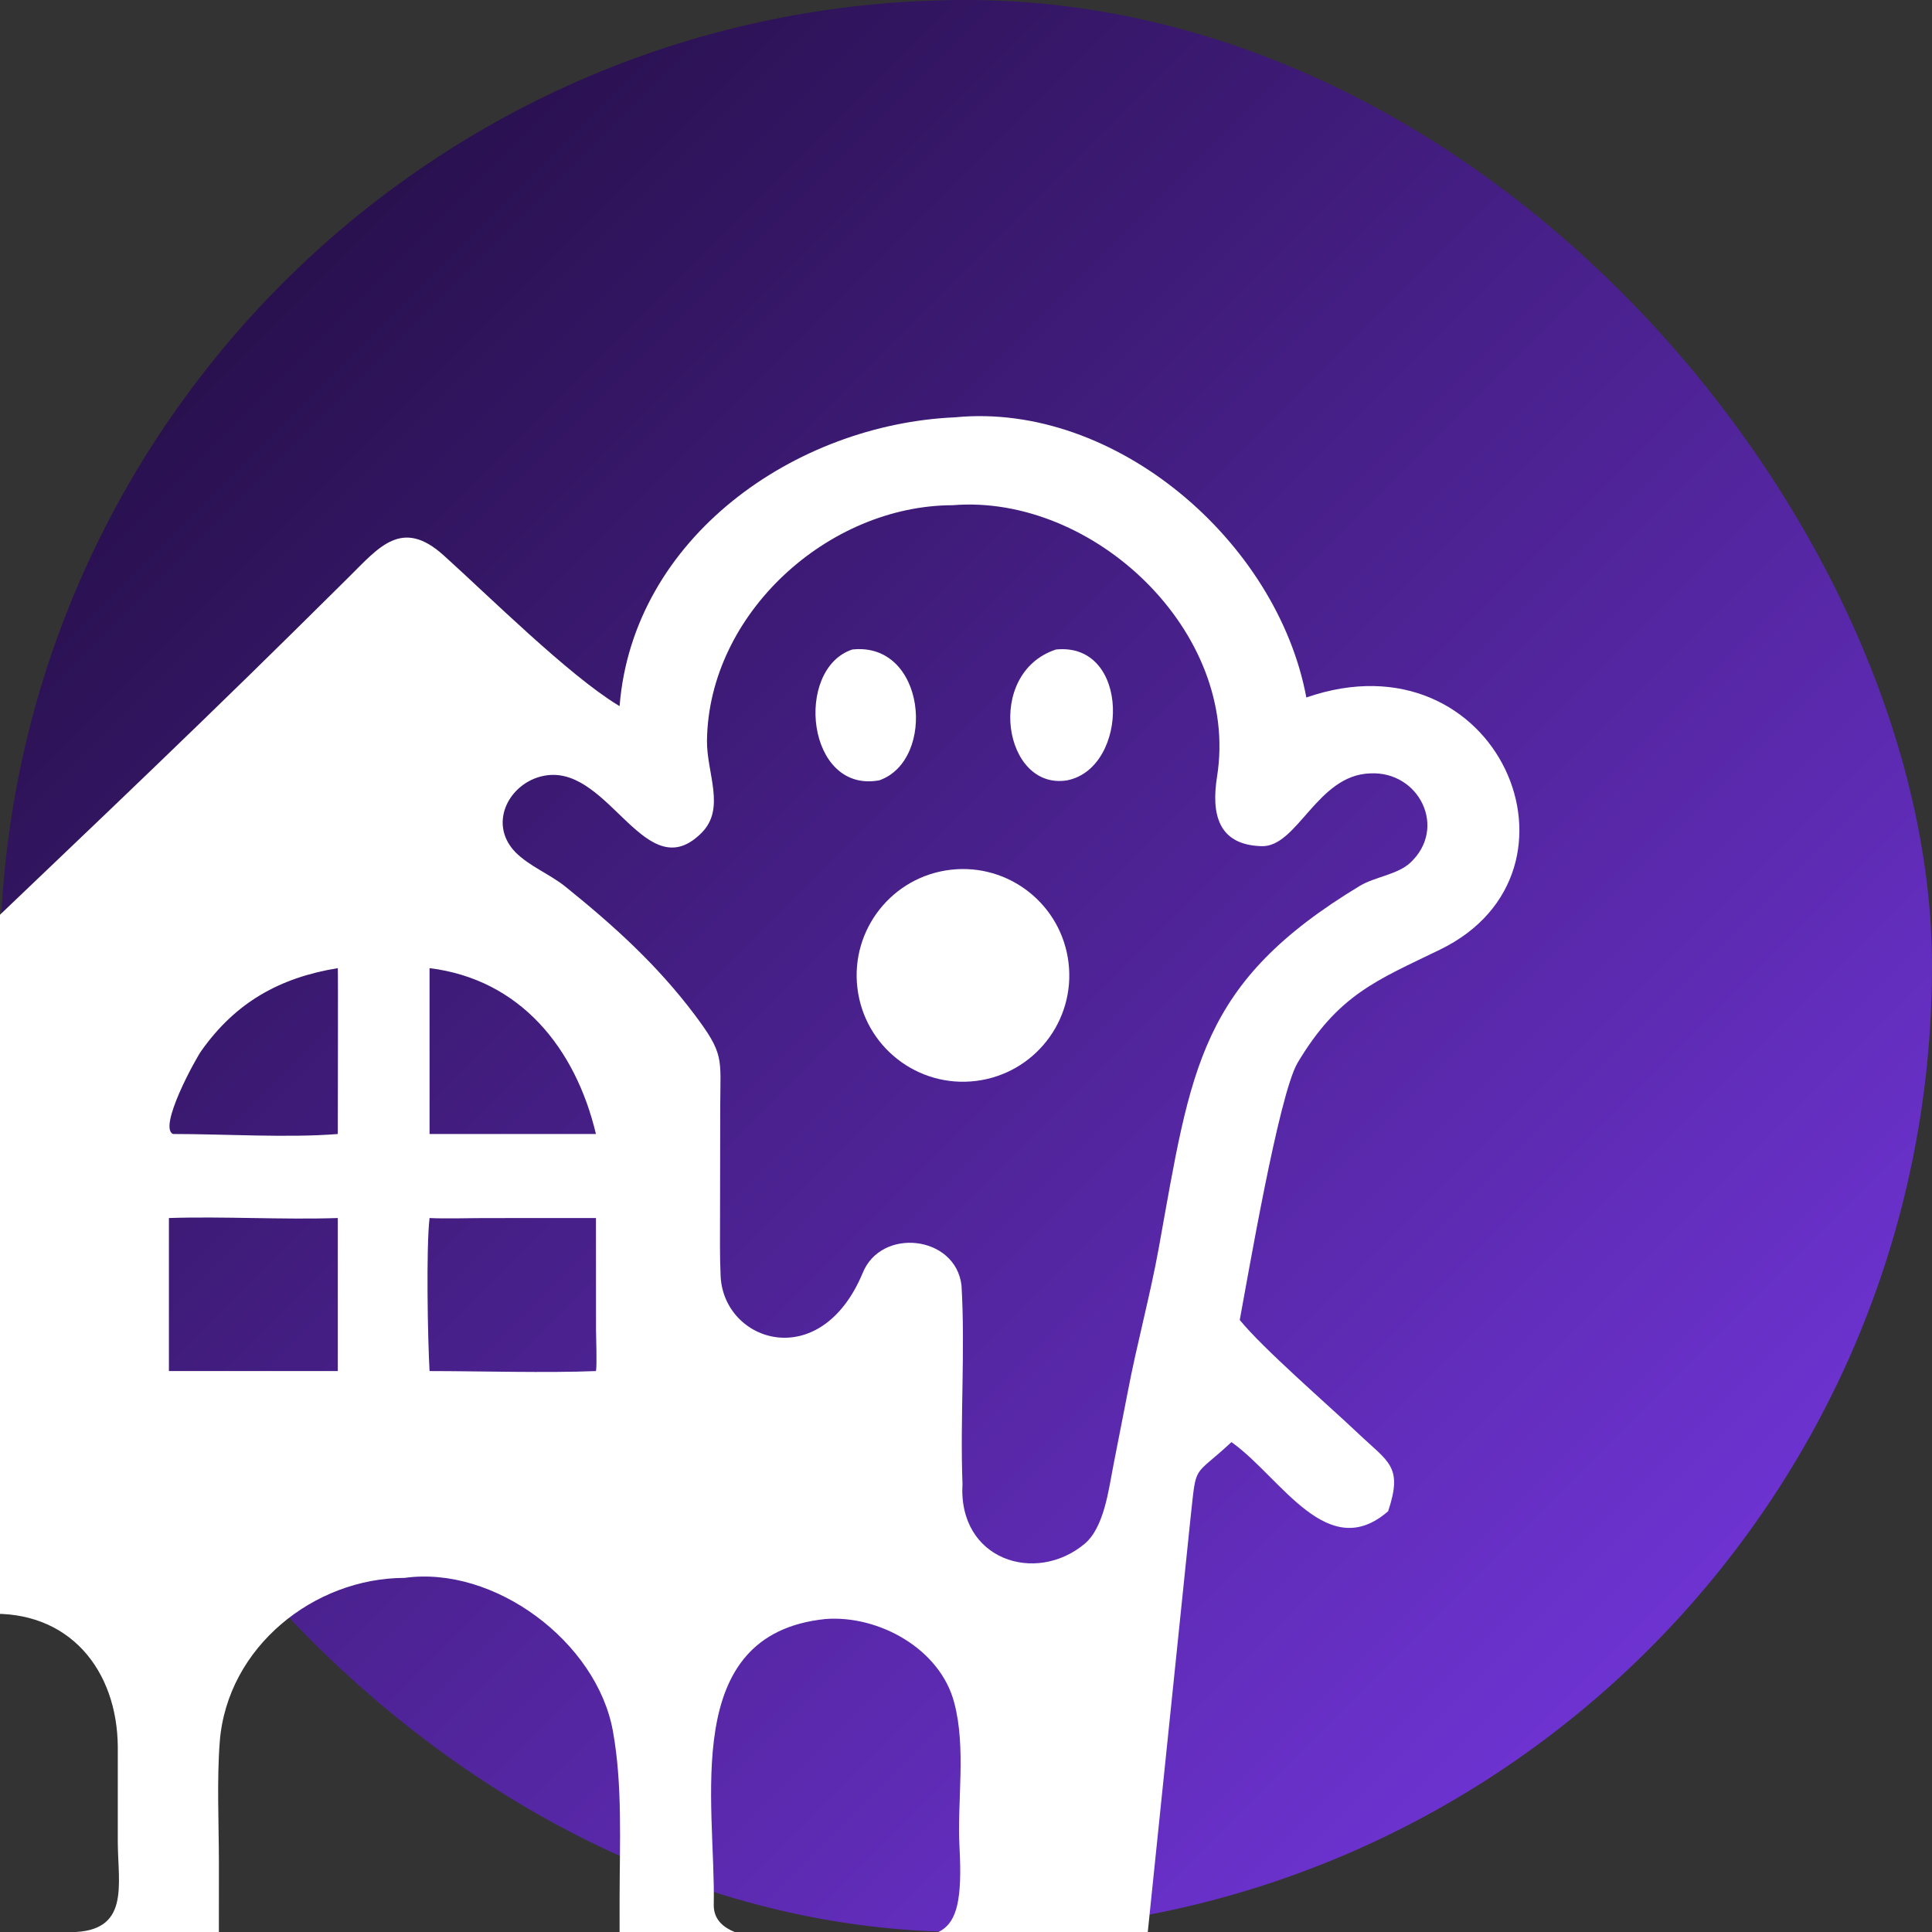
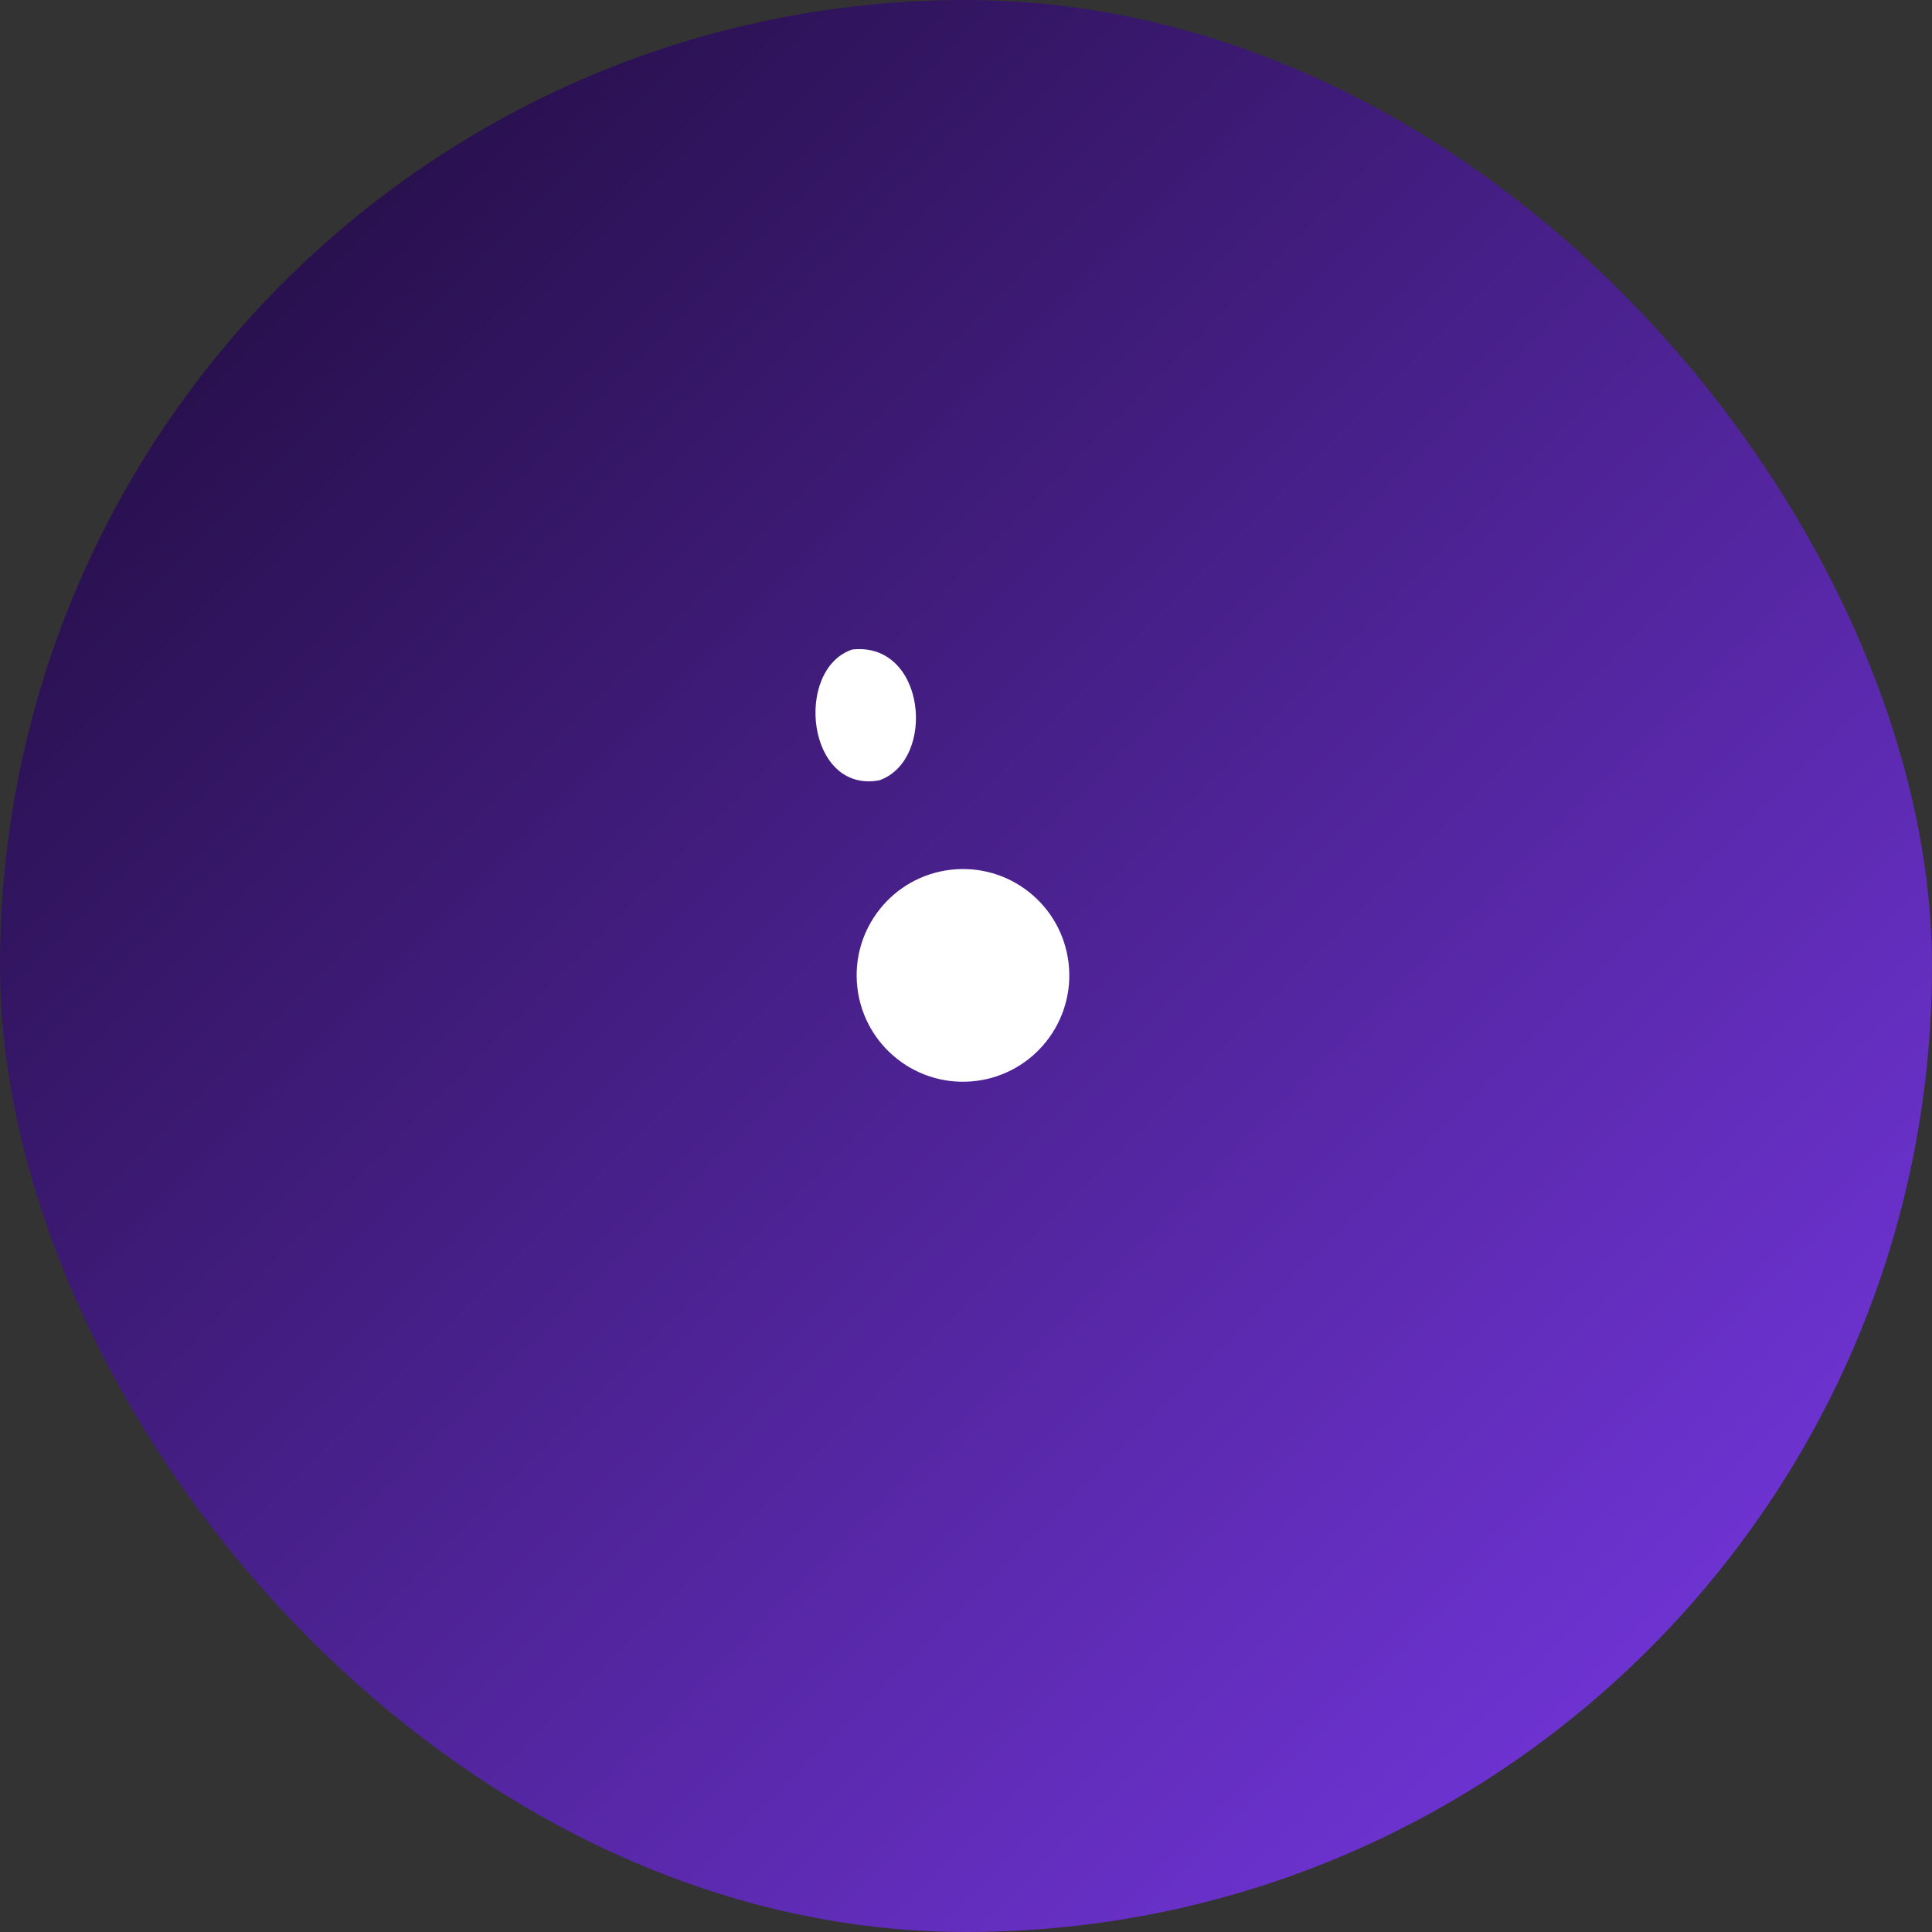
<svg xmlns="http://www.w3.org/2000/svg" xmlns:ns1="http://sodipodi.sourceforge.net/DTD/sodipodi-0.dtd" xmlns:ns2="http://www.inkscape.org/namespaces/inkscape" viewBox="0 0 1024 1024" version="1.1" id="svg6" ns1:docname="social-profile-purple-gradient.svg" ns2:export-filename="social-profile-purple-gradient.png" ns2:export-xdpi="101.25" ns2:export-ydpi="101.25" ns2:version="1.4.2 (ebf0e940d0, 2025-05-08)">
  <rect x="0" y="0" width="1024" height="1024" fill="#333333" stroke="none" />
  <ns1:namedview id="namedview6" pagecolor="#ffffff" bordercolor="#000000" borderopacity="0.25" ns2:showpageshadow="2" ns2:pageopacity="0.0" ns2:pagecheckerboard="0" ns2:deskcolor="#d1d1d1" ns2:zoom="0.62700484" ns2:cx="427.42892" ns2:cy="615.62523" ns2:window-width="1848" ns2:window-height="1131" ns2:window-x="0" ns2:window-y="32" ns2:window-maximized="1" ns2:current-layer="svg6" />
  <defs id="defs2">
    <linearGradient id="purpleGrad" x1="0%" y1="0%" x2="100%" y2="100%">
      <stop offset="0%" style="stop-color:#1a0933;stop-opacity:1" id="stop1" />
      <stop offset="100%" style="stop-color:#7c3aed;stop-opacity:1" id="stop2" />
    </linearGradient>
  </defs>
  <rect width="1024" height="1024" fill="url(#purpleGrad)" rx="512" id="rect2" />
  <g transform="matrix(1.316,0,0,1.316,-528.758,-29.952)" id="g5">
    <svg width="1080" height="1023" viewBox="0 0 1080 1023" version="1.1" id="svg5">
-       <path transform="matrix(1.925,0,0,1.927,2.44141e-4,0)" d="m 408.635,99.023 c 33.424,-3.208 67.33,25.938 73.4,58.566 40.071,-13.87 61.58,36.372 27.973,52.696 -13.236,6.43 -21.269,9.355 -29.819,23.689 -3.947,6.749 -10.456,45.122 -12.084,53.717 4.989,6.112 18.53,17.789 24.871,23.797 6.252,5.923 9.32,6.785 6.175,16.173 -12.592,10.97 -22.258,-6.751 -32.411,-14.176 l -0.37,-0.268 c -8.202,7.641 -7.267,4.168 -8.555,15.785 l -10.381,100.405 c -0.754,6.97 -1.597,13.842 -1.926,20.86 l 42.455,-0.016 c 6.482,-0.002 13.808,-0.326 20.195,0.21 10.796,0.908 11.342,17.67 -0.41,18.033 -3.612,0.111 -7.202,0.057 -10.81,0.056 l -292.178,0.004 -111.45,0.015 c -5.096,0.004 -10.058,0.039 -15.176,-0.169 -11.552,-0.47 -11.196,-17.034 -1.263,-17.851 5.572,-0.457 11.6,-0.292 17.179,-0.291 l 33.015,-0.016 c 4.144,-0.007 13.356,1.51 16.291,-1.597 0.599,-2.174 -2.361,-26.333 -2.784,-30.312 l -8.784,-86.212 c -0.439,-4.729 -0.074,-13.366 -5.028,-15.697 -14.722,-6.93 -20.504,24.647 -36.473,11.986 -7.015,-5.562 2.127,-13.656 5.443,-17.128 10.404,-10.604 21.472,-20.596 32.223,-30.869 l 63.866,-61.297 c 26.277,-25.121 52.941,-50.228 78.81,-75.753 l 11.051,-10.919 c 6.335,-6.266 11.117,-12.433 19.841,-4.586 9.427,8.48 26.078,24.994 36.507,31.34 l 0.325,0.195 c 2.796,-35.18 36.657,-58.924 70.282,-60.37 z M 300.086,450.267 c 12.68,0.008 25.607,0.145 38.267,0 l 10e-4,-41.483 c 0.006,-11.503 0.654,-23.92 -1.406,-35.209 -3.396,-18.616 -24.802,-34.597 -43.585,-31.978 -18.94,0.027 -37.109,14.456 -38.66,34.223 -0.628,8.007 -0.19,17.059 -0.183,25.147 l -0.008,42.398 c 0.037,10.861 7.011,6.916 18.351,6.914 z m 86.953,-33.632 c 18.155,0.107 23.605,2.817 22.431,-18.812 -0.518,-9.545 1.424,-20.58 -1.088,-30.093 -2.932,-11.341 -15.854,-18.376 -26.929,-17.541 -30.673,3.131 -22.954,38.416 -23.398,59.761 -0.084,10.022 22.133,6.699 28.984,6.685 z m -178.376,-1.022 c 4.936,0.02 9.876,0.047 14.811,0.027 12.493,-0.049 9.949,-9.763 9.893,-18.767 l 0.002,-19.993 c -0.13,-16.012 -10.144,-28.613 -27.376,-27.741 -24.656,2.32 -24.034,29.781 -24.021,47.798 0.017,23.931 1.743,18.68 26.691,18.676 z m 201.434,-93.68 c -0.961,15.92 15.31,21.096 25.56,12.537 4.074,-3.402 5.027,-11.373 5.995,-16.318 l 3,-15.303 c 1.907,-10.068 4.693,-20.16 6.523,-30.272 6.809,-37.64 8.437,-55.344 42.134,-75.665 3.119,-1.836 7.83,-2.329 10.466,-4.775 7.828,-7.261 1.878,-19.205 -8.38,-18.684 -11.103,0.328 -15.206,15.414 -22.705,15.212 -9.224,-0.249 -10.553,-6.855 -9.328,-14.573 4.799,-30.214 -25.903,-59.095 -55.336,-56.689 -26.081,0.063 -51.042,22.668 -51.388,49.18 -0.089,6.749 3.942,14.146 -1.066,19.232 -11.611,11.79 -19.158,-13.575 -32.304,-11.977 -7.633,0.927 -12.752,9.833 -6.727,16.071 2.99,3 7.199,4.579 10.478,7.218 10.046,8.084 19.127,16.284 26.908,26.595 6.388,8.465 5.52,9.15 5.483,19.26 l -0.038,22.86 c -0.004,4.246 -0.075,8.355 0.12,12.668 0.627,13.819 20.825,20.496 29.691,-0.558 3.825,-9.706 19.501,-7.966 20.707,2.533 0.809,13.677 -0.32,27.756 0.207,41.448 z M 244.063,298.369 h 35.333 v -31.985 c -11.517,0.384 -23.827,-0.374 -35.333,0 z m 54.531,-84.211 v 34.664 h 34.813 c -4.276,-17.948 -15.84,-32.325 -34.813,-34.664 z m -19.198,0 c -12.134,1.981 -21.352,7.133 -28.532,17.256 -1.391,1.961 -9.056,16.026 -5.946,17.408 10.572,-0.005 24.24,0.842 34.478,0 -0.001,-2.82 0.082,-34.537 0,-34.664 z m 54.011,84.211 c 0.252,-1.104 0.017,-7.079 0.012,-8.75 l -0.012,-23.235 -23.233,0.008 c -3.405,0.002 -8.274,0.159 -11.58,-0.008 -0.74,6.419 -0.373,25.439 0,31.985 10.534,0.009 24.591,0.421 34.813,0 z" fill="#ffffff" id="path2" />
      <path transform="matrix(1.925,0,0,1.927,2.44141e-4,0)" d="m 407.651,193.591 c 12.168,-1.401 23.18,7.291 24.634,19.443 1.454,12.153 -7.198,23.193 -19.354,24.697 -12.228,1.513 -23.358,-7.195 -24.821,-19.42 -1.462,-12.226 7.3,-23.31 19.541,-24.72 z" fill="#ffffff" id="path3" />
-       <path transform="matrix(1.925,0,0,1.927,2.44141e-4,0)" d="m 429.653,147.56 c 15.619,-1.588 15.347,24.67 2.396,27.335 -13.375,2.271 -17.37,-22.408 -2.396,-27.335 z" fill="#ffffff" id="path4" />
      <path transform="matrix(1.925,0,0,1.927,2.44141e-4,0)" d="m 387.039,147.56 c 15.395,-1.667 17.664,23.07 5.685,27.335 -15.271,2.85 -17.904,-23.275 -5.685,-27.335 z" fill="#ffffff" id="path5" />
    </svg>
  </g>
</svg>